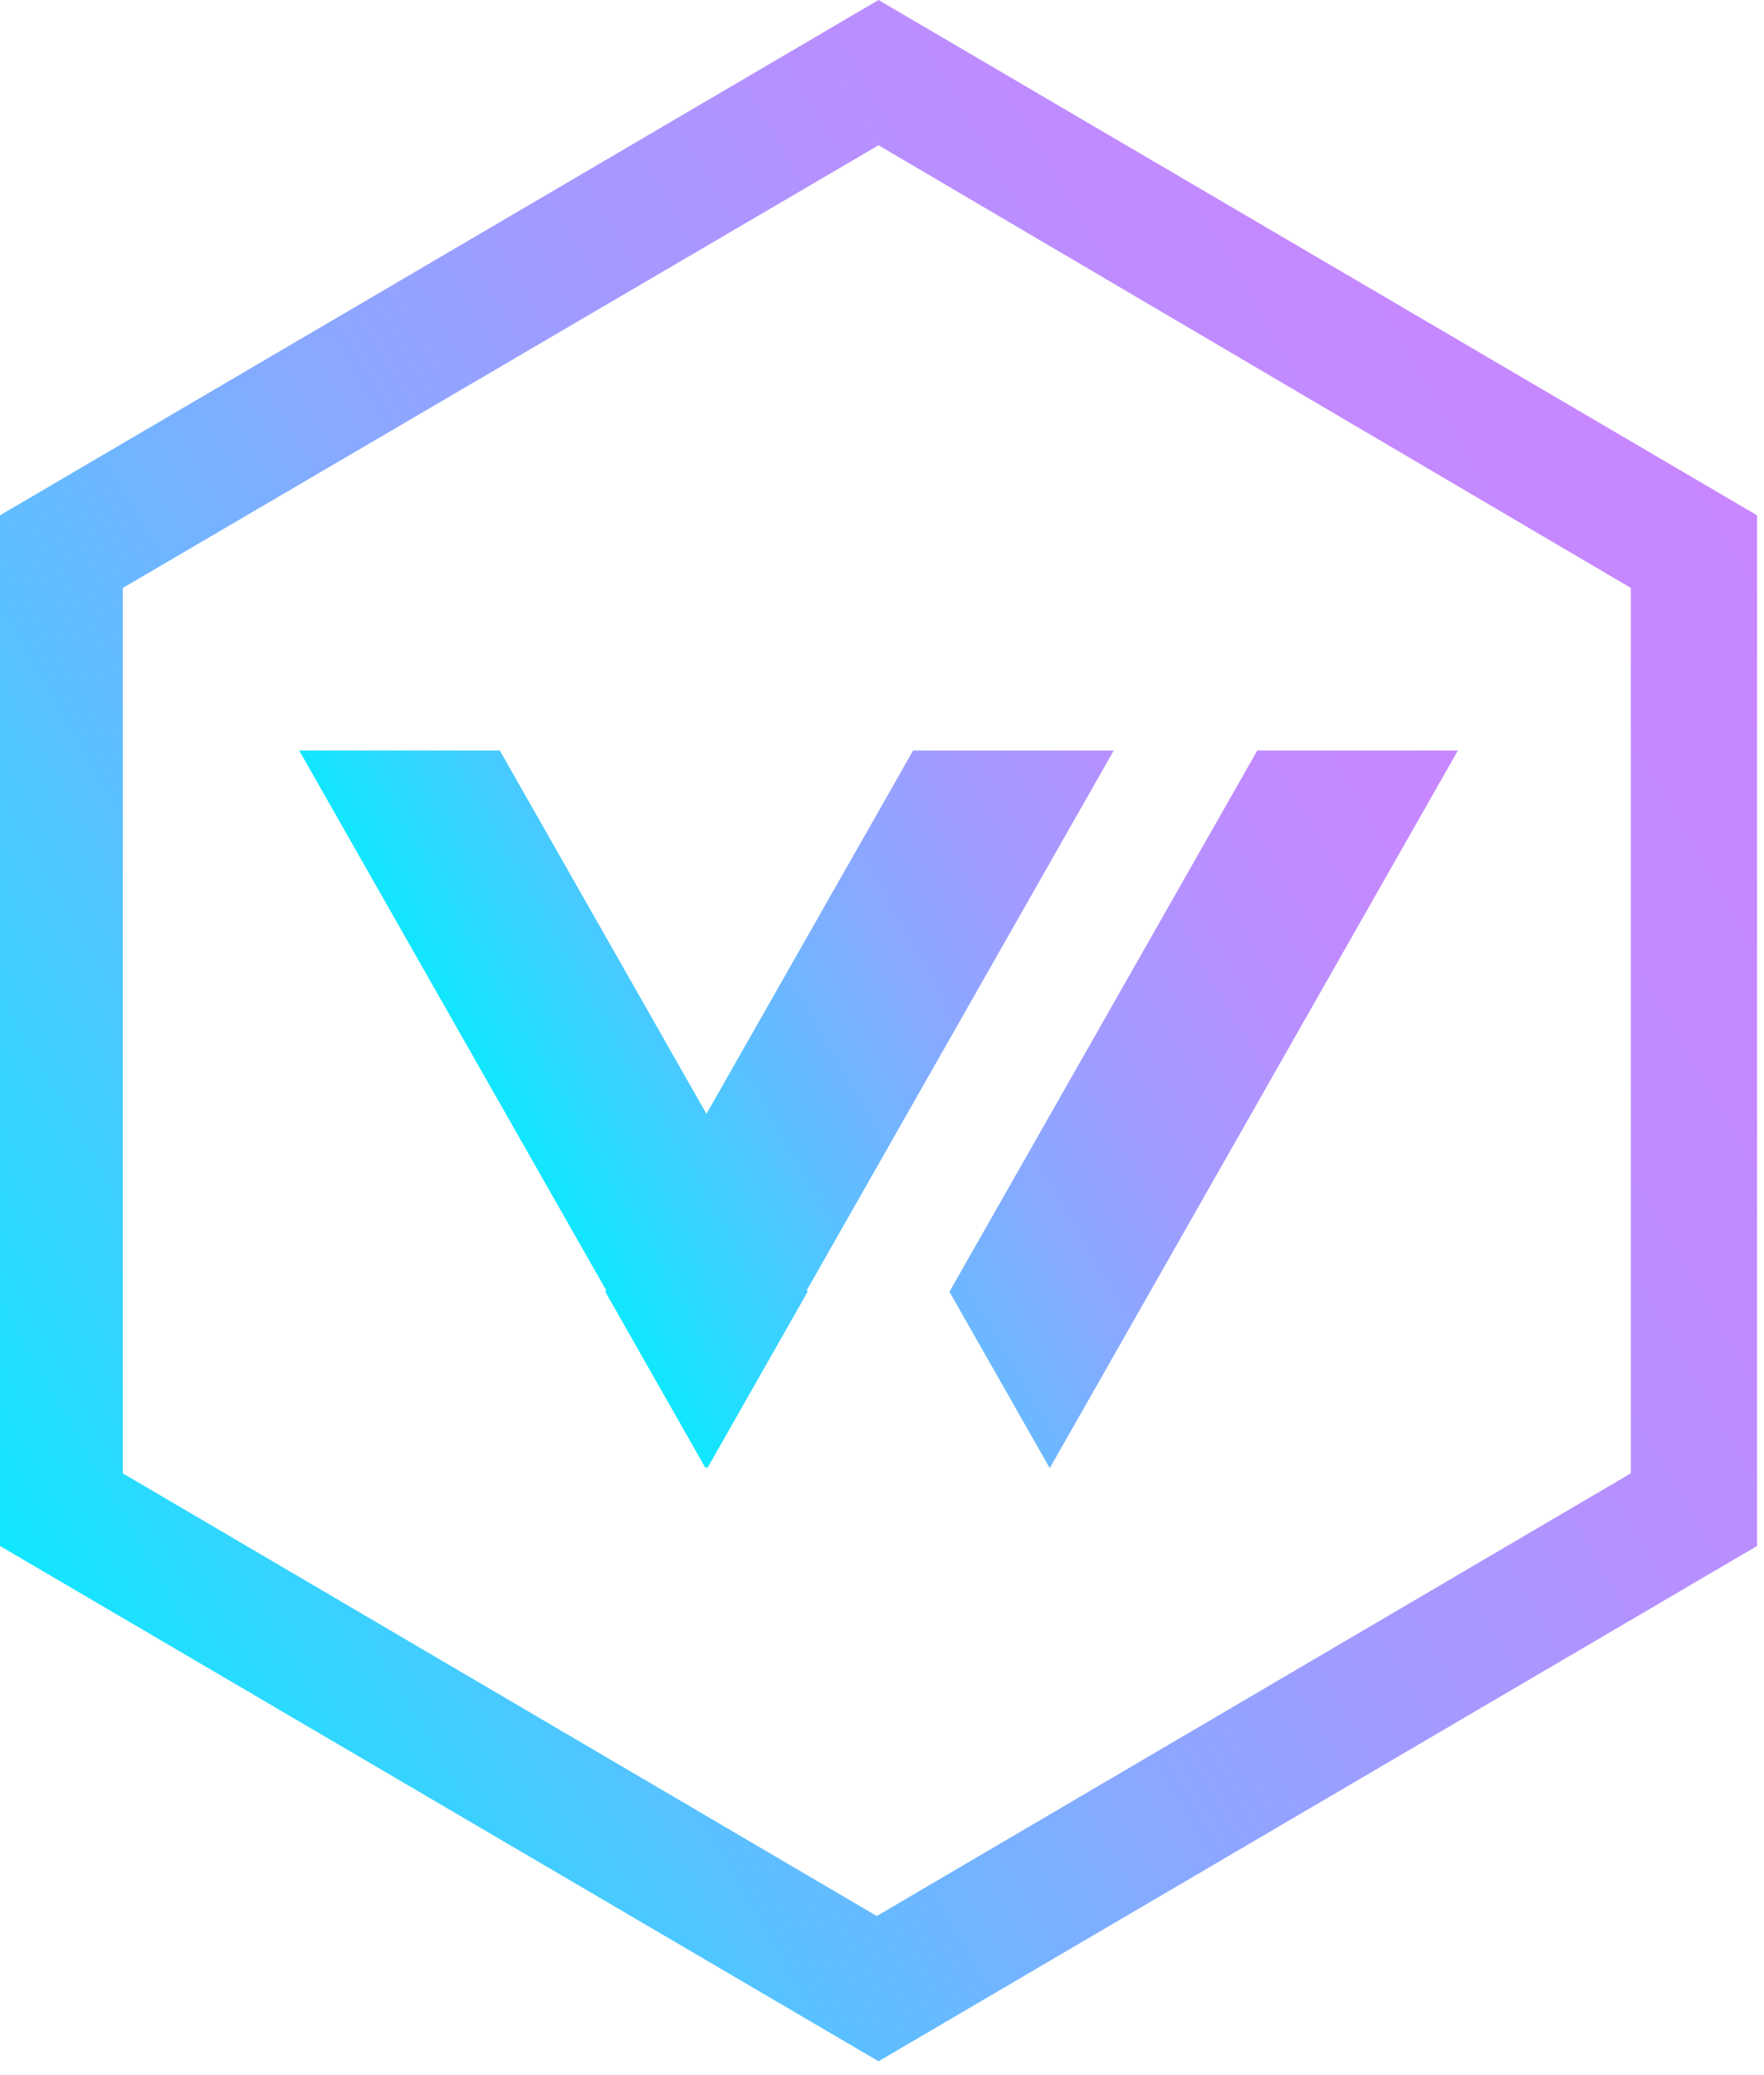
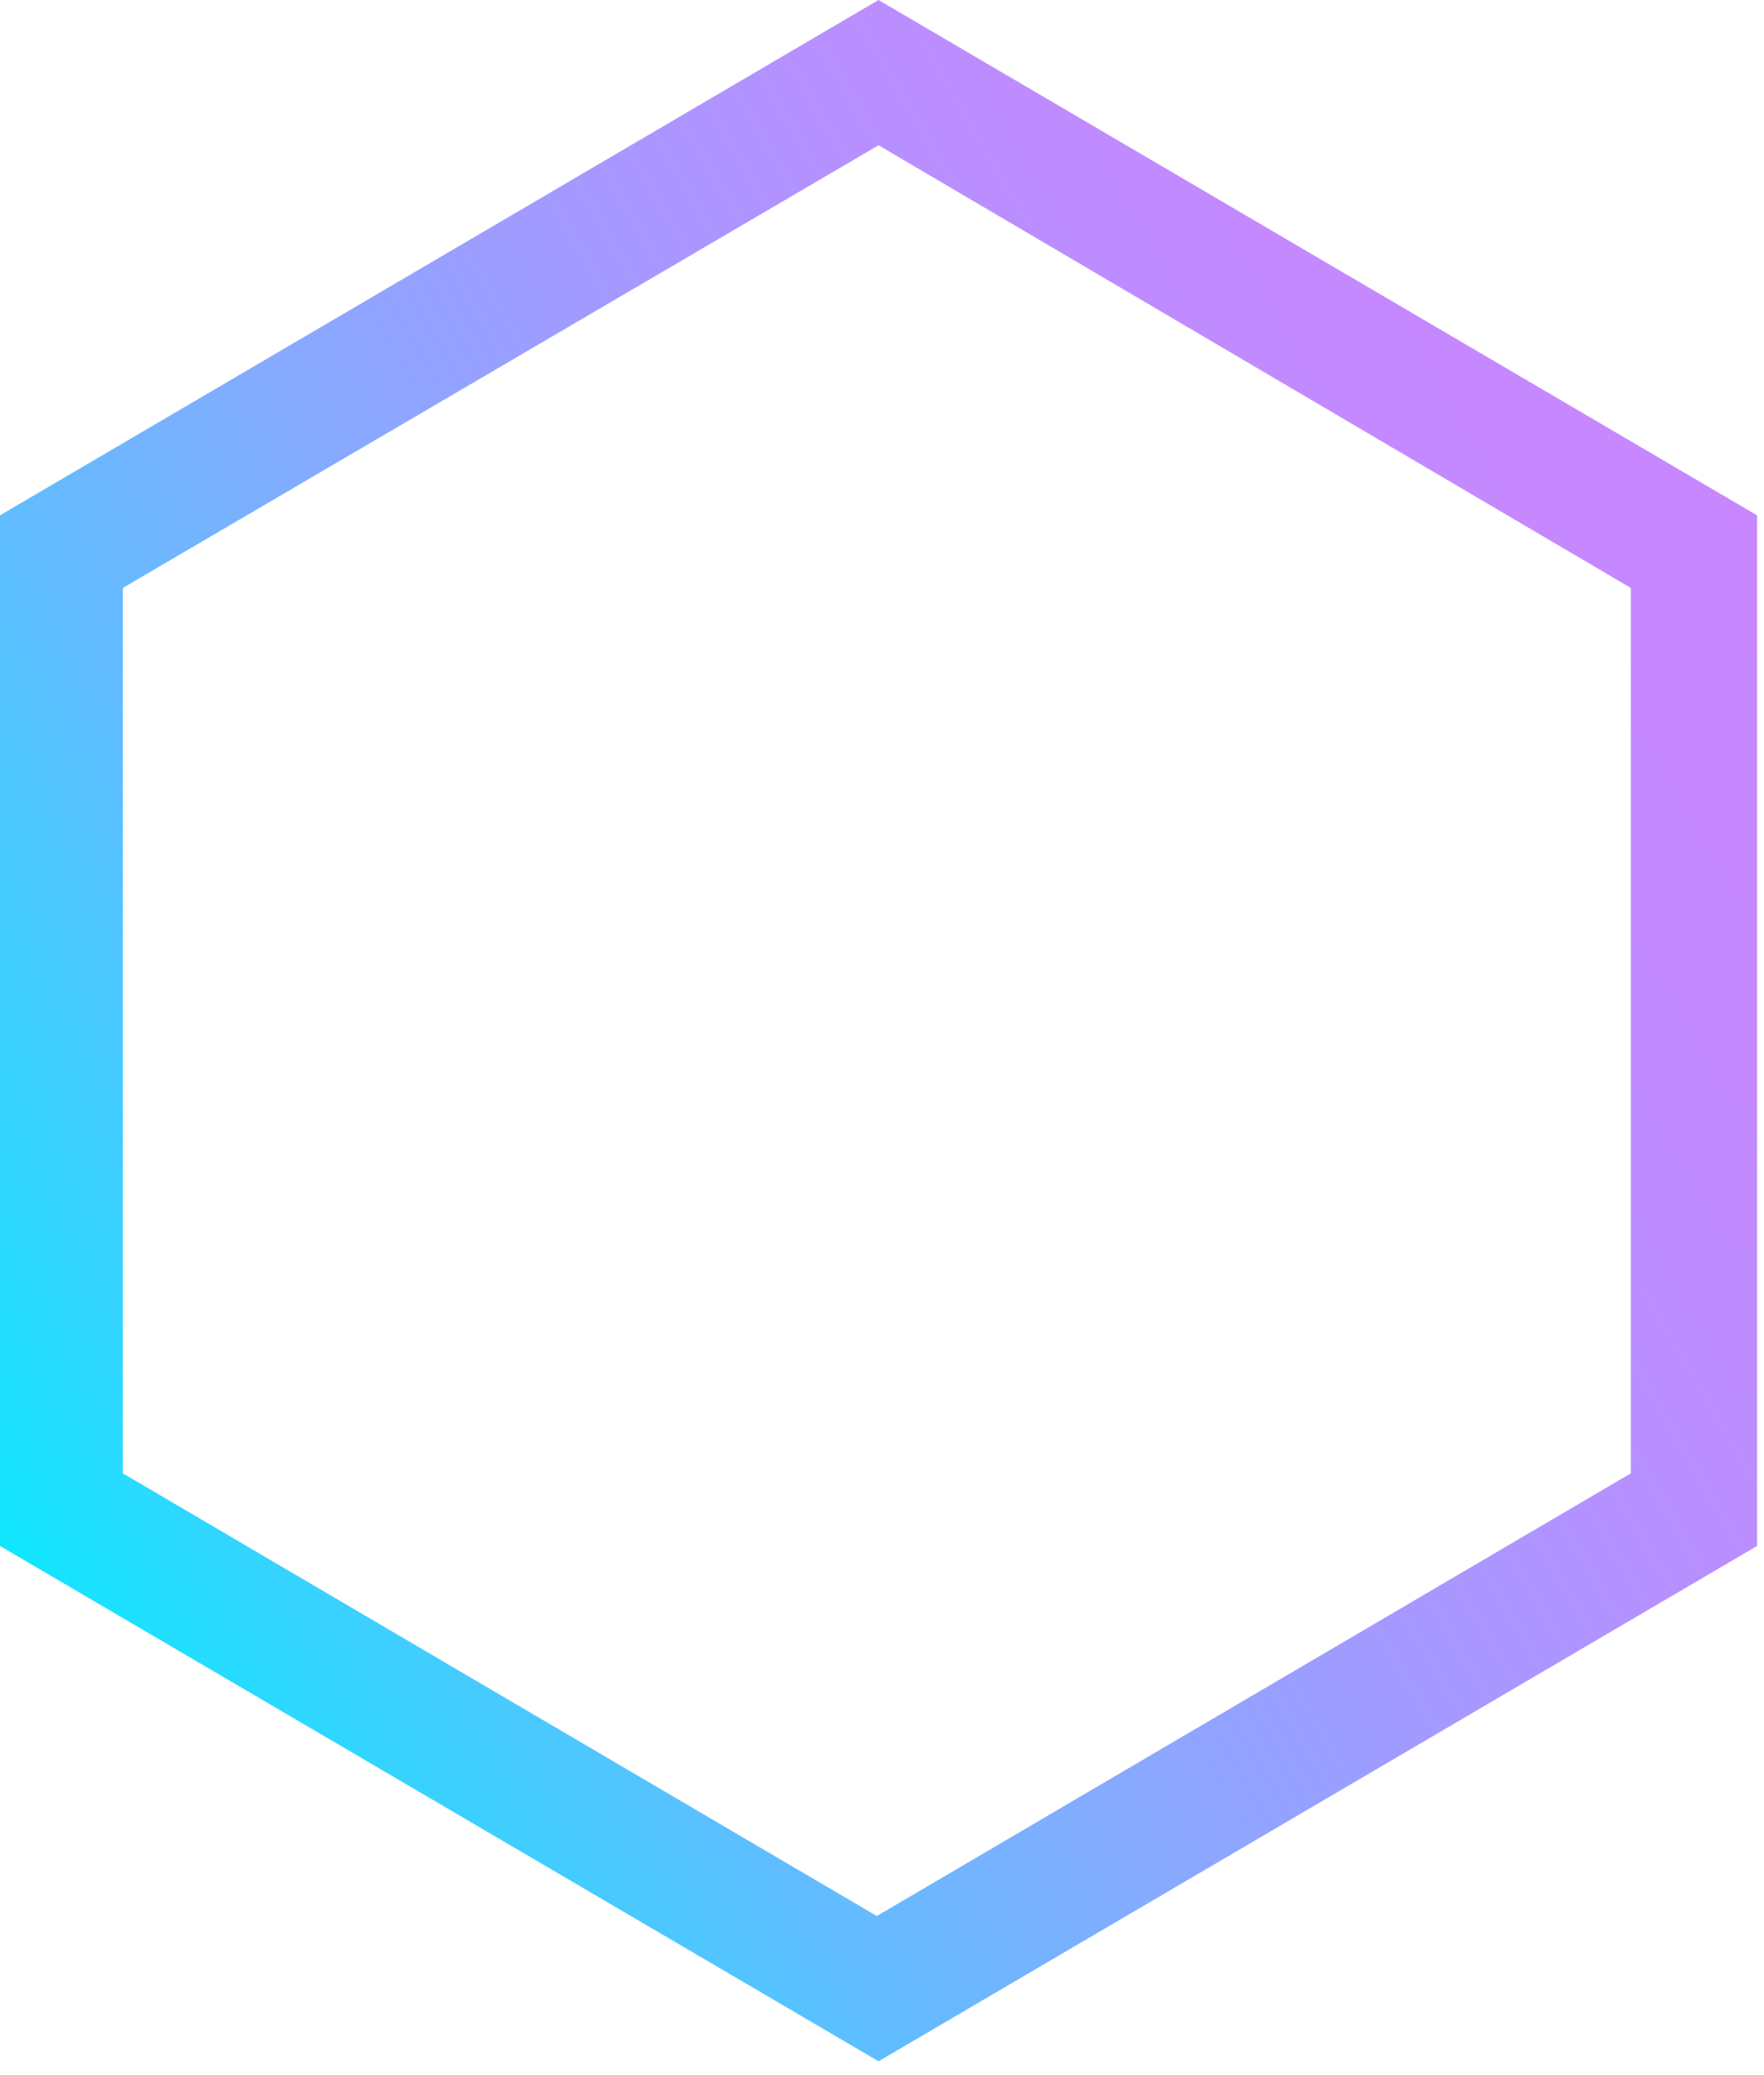
<svg xmlns="http://www.w3.org/2000/svg" width="102" height="120" viewBox="0 0 102 120" fill="none">
  <path d="M50.8 119.2L0 89.4V29.8L50.8 0L101.6 29.8V89.4L50.8 119.2ZM7.1 85.2L50.7 110.8L94.3 85.2V34L50.8 8.4L7.1 34V85.2Z" fill="url(#paint0_linear_225_42)" />
-   <path d="M72.7 43.4L54.9 74.7L60.7 84.9L84.3 43.4H72.7ZM52.8 43.4L35 74.7L40.8 84.9L64.4 43.4H52.8ZM17.3 43.4L40.9 84.9L46.7 74.7L28.9 43.4H17.3ZM17.3 43.4L40.9 84.9L46.7 74.7L28.9 43.4H17.3ZM52.8 43.4L35 74.7L40.8 84.9L64.4 43.4H52.8Z" fill="url(#paint1_linear_225_42)" />
  <defs>
    <linearGradient id="paint0_linear_225_42" x1="-0.212" y1="89.017" x2="101.724" y2="30.164" gradientUnits="userSpaceOnUse">
      <stop stop-color="#10E7FF" />
      <stop offset="0.103" stop-color="#33D5FF" />
      <stop offset="0.255" stop-color="#60BDFF" />
      <stop offset="0.408" stop-color="#86AAFF" />
      <stop offset="0.56" stop-color="#A39AFF" />
      <stop offset="0.71" stop-color="#B790FF" />
      <stop offset="0.858" stop-color="#C489FF" />
      <stop offset="1" stop-color="#C887FF" />
    </linearGradient>
    <linearGradient id="paint1_linear_225_42" x1="31.374" y1="68.512" x2="81.932" y2="39.322" gradientUnits="userSpaceOnUse">
      <stop stop-color="#10E7FF" />
      <stop offset="0.103" stop-color="#33D5FF" />
      <stop offset="0.255" stop-color="#60BDFF" />
      <stop offset="0.408" stop-color="#86AAFF" />
      <stop offset="0.56" stop-color="#A39AFF" />
      <stop offset="0.71" stop-color="#B790FF" />
      <stop offset="0.858" stop-color="#C489FF" />
      <stop offset="1" stop-color="#C887FF" />
    </linearGradient>
  </defs>
</svg>